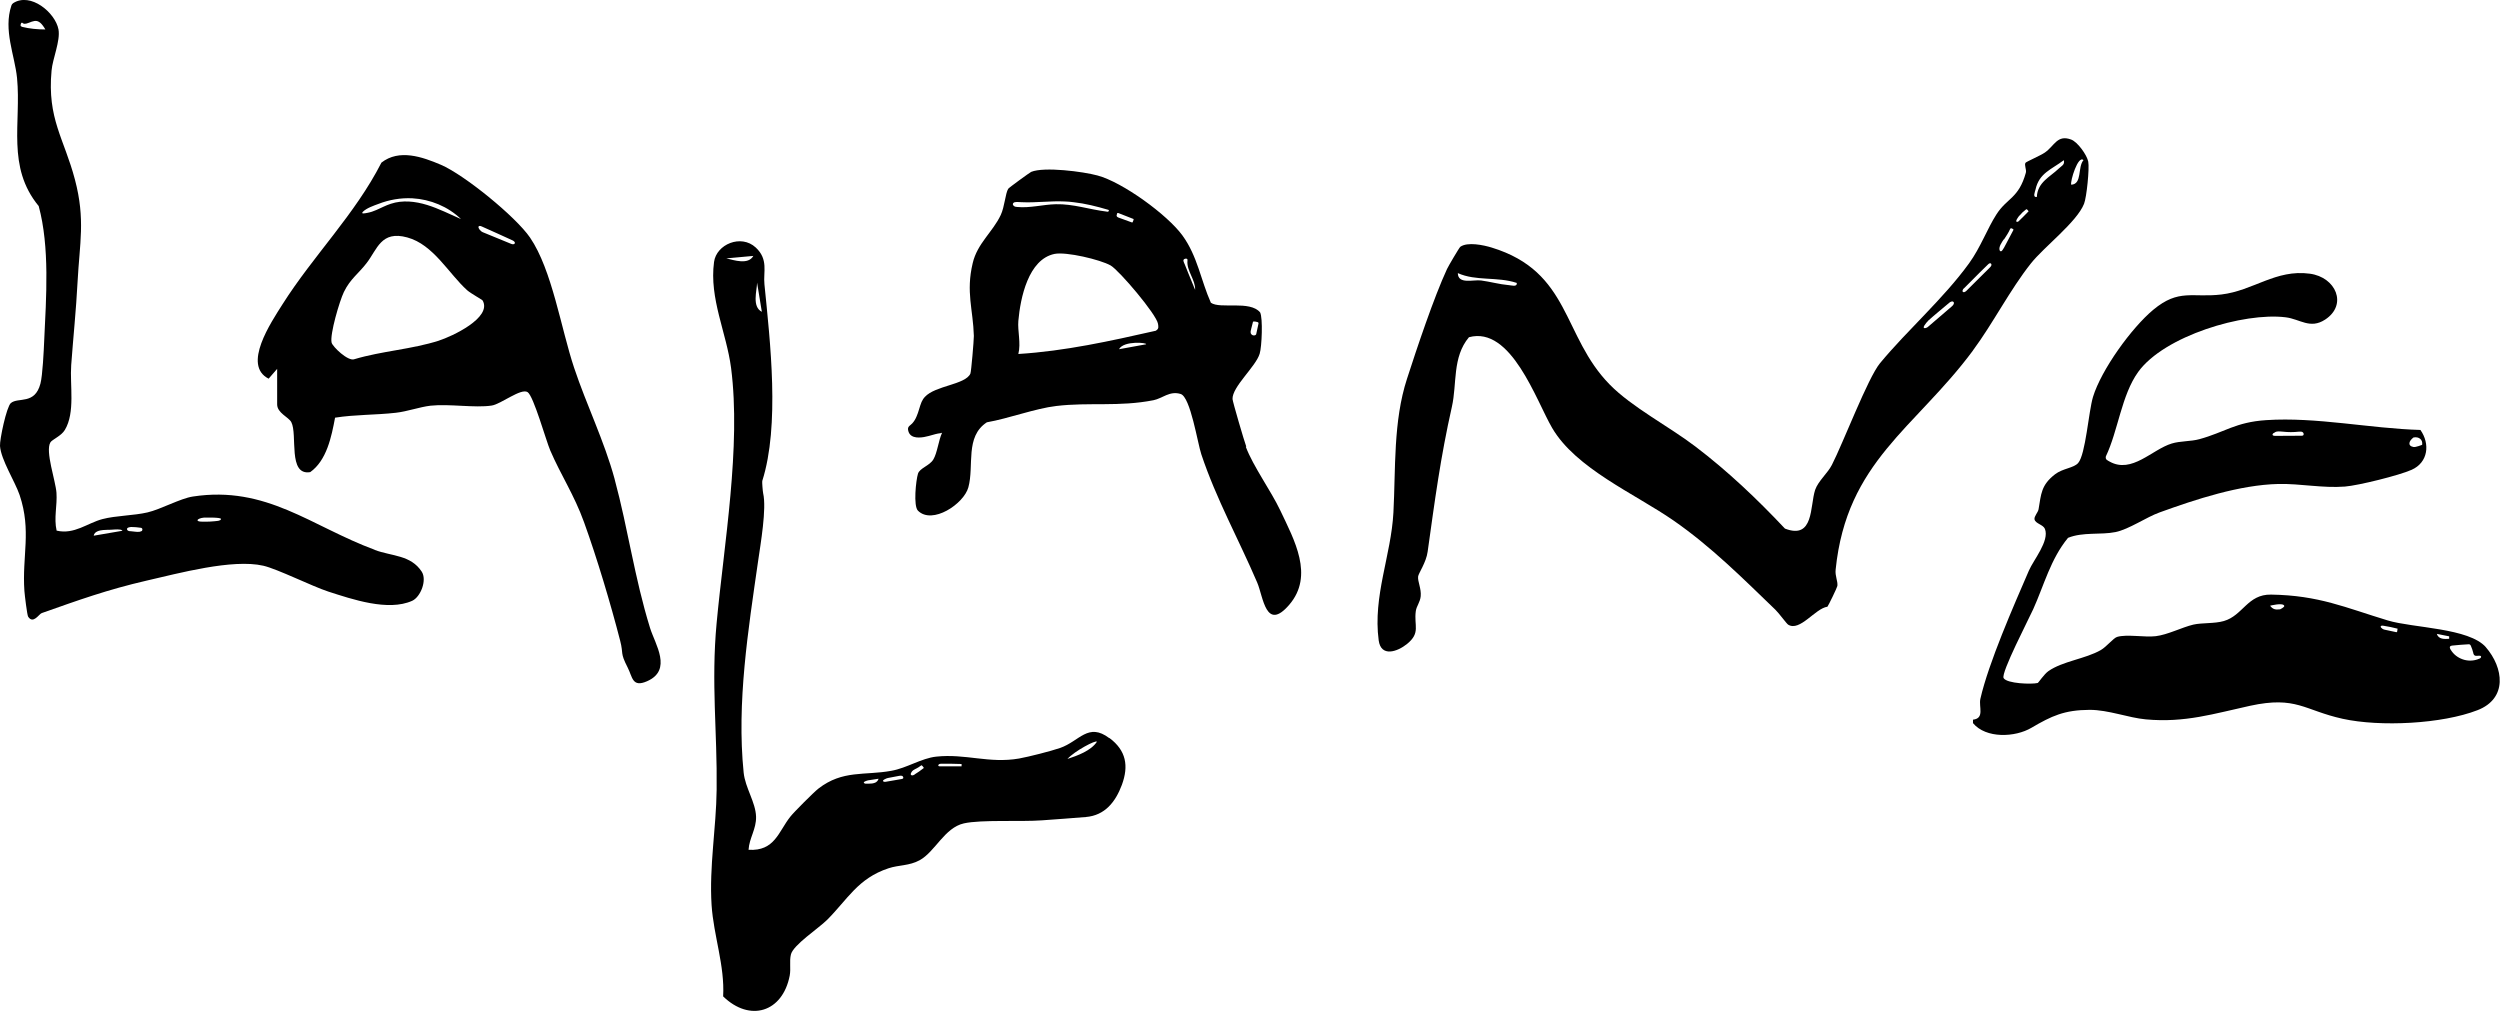
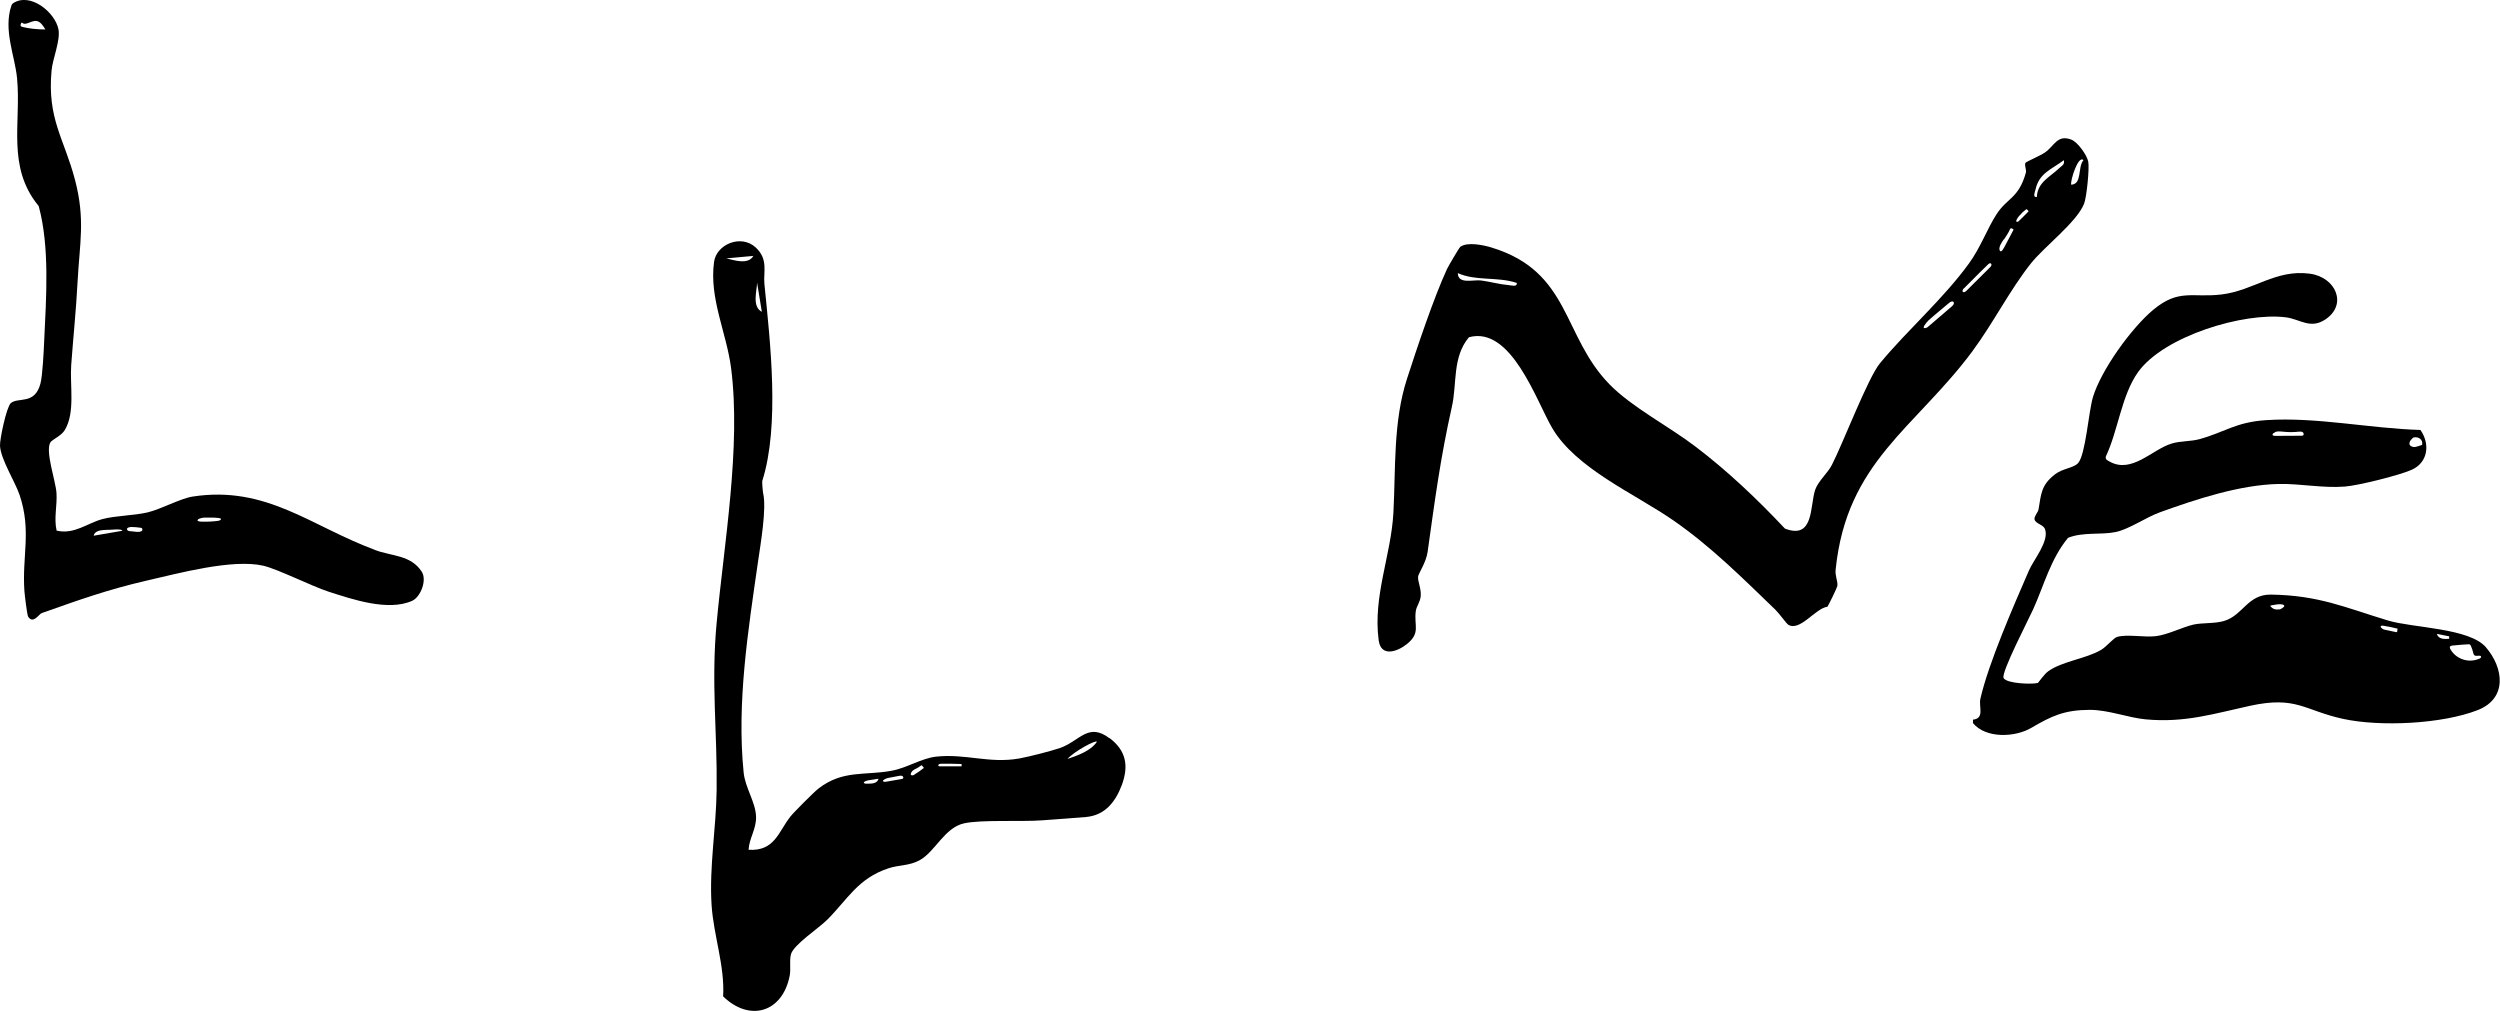
<svg xmlns="http://www.w3.org/2000/svg" id="Layer_1" data-name="Layer 1" viewBox="0 0 173.1 70">
  <path d="M172.13,44.82c-1.17-1.35-5.04-1.33-6.8-1.86-2.94-.89-4.77-1.74-8.08-1.79-1.63-.03-1.95,1.45-3.27,1.83-.65.19-1.51.11-2.12.25-.79.19-1.77.7-2.6.8-.78.09-2.01-.15-2.67.05-.25.07-.73.68-1.13.91-1.06.61-2.65.77-3.63,1.46-.3.21-.69.81-.74.82-.41.1-2.13.05-2.36-.34-.2-.35,1.76-4.12,2.05-4.77.75-1.66,1.2-3.47,2.41-4.94,1.04-.42,2.26-.19,3.29-.4.93-.19,2.13-1.03,3.05-1.36,2.51-.91,5.55-1.91,8.23-1.97,1.54-.03,3.06.3,4.6.18.92-.07,3.78-.78,4.62-1.16,1.15-.51,1.29-1.8.61-2.76-3.5-.1-7.2-.91-10.68-.68-2.13.14-2.87.84-4.63,1.32-.58.16-1.33.12-1.91.3-1.36.41-2.76,2.11-4.3,1.25-.15-.09-.31-.13-.26-.36.85-1.78,1.08-4.24,2.24-5.85,1.8-2.49,7.3-4.14,10.21-3.78.99.12,1.69.84,2.73.16,1.58-1.03.75-2.94-1.06-3.18-2.35-.32-3.92,1.18-6.12,1.44-2.02.24-2.94-.42-4.72,1.06-1.5,1.25-3.59,4.14-4.17,6.03-.31,1.03-.51,3.99-1.03,4.58-.31.35-1.07.37-1.6.78-.97.75-.96,1.37-1.14,2.42-.04.23-.32.49-.28.7.06.3.6.36.72.66.33.83-.8,2.16-1.11,2.89-1.06,2.45-2.79,6.38-3.36,8.88-.12.55.31,1.35-.51,1.44v.24c.9,1.08,2.92.99,4.05.32,1.4-.82,2.27-1.23,4.03-1.24,1.3,0,2.68.55,3.89.66,2.71.25,4.73-.4,7.21-.94,3.22-.7,3.74.31,6.42.9,2.59.57,6.88.36,9.34-.6,2.08-.81,1.81-2.93.56-4.37ZM167.12,30.29c.35-.07.65.14.59.51,0,0-.45.18-.6.15-.43-.08-.32-.42,0-.66ZM157.43,29.99c.06-.05.15-.1.23-.11.14-.02.28,0,.42.01.36.04.72.04,1.08,0,.09,0,.19-.02.27.03.08.05.11.18.03.23-.03.02-.07.02-.11.02-.6,0-1.2,0-1.8.01-.25,0-.23-.11-.13-.2ZM157.86,42.19c-.31.04-.49,0-.68-.25,0,0,.88-.23.98,0,.05.1-.31.26-.31.26ZM165.98,43.72s0,.04-.02.05c-.01,0-.03,0-.05,0-.27-.06-.53-.11-.8-.17-.19-.04-.35-.22-.23-.27.03-.01.09-.02.17,0,.32.05.65.12.96.2-.01.06-.02.13-.03.19ZM168.73,43.89l.85.17v.17c-.31.02-.74.05-.85-.34ZM171.68,45.6c-.32.15-.7.18-1.04.09-.34-.09-.66-.29-.87-.58-.11-.15-.27-.38.02-.41.38-.04.75-.07,1.13-.09.04,0,.07,0,.1.02.03.02.04.05.06.08.07.16.13.33.17.5,0,.04.02.09.05.13,0,.01.02.02.03.03.05.04.12.05.18.04.08,0,.15-.02.22,0,.02,0,.04.01.05.03.04.06-.03.13-.09.16Z" />
  <path d="M136.61,24.26c1.38-1.86,2.57-4.21,4.01-6.02.9-1.14,3.18-2.86,3.68-4.13.18-.45.38-2.45.29-2.92-.09-.46-.74-1.37-1.19-1.53-.96-.35-1.14.43-1.81.9-.3.21-1.3.64-1.34.71-.11.15.08.47.02.69-.5,1.79-1.3,1.73-2.04,2.89-.63.98-1.1,2.29-1.89,3.38-1.8,2.48-4.23,4.58-6.17,6.92-.84,1.02-2.55,5.52-3.33,7.04-.29.57-.95,1.12-1.16,1.73-.37,1.13-.07,3.46-2.09,2.68-1.93-2.05-3.96-3.98-6.21-5.69-1.81-1.38-4.38-2.71-5.92-4.28-3.31-3.37-2.69-7.81-8.18-9.49-.56-.17-1.67-.41-2.17-.05-.07.05-.84,1.36-.92,1.54-.9,1.94-2.09,5.49-2.77,7.6-.96,2.95-.78,6.23-.94,9.26-.16,2.98-1.43,5.78-1.02,8.85.16,1.18,1.29.79,1.96.25.96-.78.47-1.26.61-2.28.05-.35.3-.61.34-1.03.05-.52-.22-1.02-.18-1.36.02-.22.56-.97.66-1.72.5-3.57.89-6.54,1.68-10.04.36-1.59.02-3.43,1.18-4.81,2.93-.8,4.66,4.4,5.76,6.28,1.64,2.81,5.73,4.56,8.39,6.4,2.6,1.8,4.81,4.01,7.07,6.19.25.24.76.95.88,1.03.81.51,1.88-1.13,2.72-1.24.06-.06.68-1.34.69-1.44.04-.34-.17-.68-.12-1.13.76-7.49,5.51-9.78,9.5-15.16ZM144.26,11.09c-.42.48-.07,1.66-.85,1.7-.08-.24.48-2.08.85-1.7ZM140.94,13.12c.25-1.14,1.1-1.38,1.96-2.03.08.33-.17.4-.35.58-.61.59-1.47.94-1.52,1.97-.31.04-.13-.35-.09-.52ZM139.84,14.92c.13-.16.27-.29.43-.41.03-.02.05-.03.06-.02.02,0,.03.02.04.03.02.03.05.05.07.08,0,0,.02.02.02.03-.23.24-.45.46-.67.67-.03.03-.06.06-.11.06-.22.02.11-.4.15-.44ZM138.75,16.59c.15-.23.31-.46.42-.71.01-.02.02-.05.05-.07.04,0,.06,0,.07,0,.03.02.06.04.09.05.01,0,.03.02.03.03,0,.02,0,.03-.01.05-.18.34-.36.68-.54,1.02-.06.12-.13.25-.21.36-.03.04-.07.08-.11.08-.04,0-.08-.04-.09-.08-.07-.24.17-.56.29-.75ZM135.98,19.97c.18-.19.37-.37.55-.55.37-.38.75-.75,1.13-1.12.03-.03.07-.06.11-.07.02,0,.03,0,.05,0,.06.02.08.09.06.15-.02.06-.06.1-.1.14-.55.54-1.09,1.09-1.64,1.63-.22.19-.35.02-.17-.18ZM133.49,22.22c.24-.22.49-.43.74-.64.25-.21.49-.41.74-.62.04-.03.09-.07.15-.08.05-.02.1-.01.14.03.08.08-.01.21-.1.29-.54.47-1.09.94-1.63,1.4-.05.05-.11.09-.18.11-.38.09.06-.41.14-.48ZM104.44,19.74c-.6-.05-1.28-.24-1.89-.32-.54-.07-1.6.29-1.61-.51,1.26.57,2.73.23,4.08.68.04.31-.38.16-.57.15Z" />
  <path d="M76.81,51.11c-1.47-1.11-2.06.21-3.41.68-.68.23-2.13.6-2.84.73-2.08.36-3.7-.35-5.74-.13-1.02.11-2.03.79-3.1.98-1.86.34-3.37-.07-5.05,1.23-.3.23-1.72,1.65-1.95,1.95-.82,1.03-1.07,2.4-2.89,2.29.05-.82.54-1.43.52-2.29-.03-1.01-.75-1.99-.86-3.06-.49-4.83.32-9.9,1-14.63.17-1.19.6-3.64.35-4.71-.03-.14-.08-.79-.06-.85,1.22-3.84.55-9.61.15-13.61-.09-.86.29-1.72-.6-2.55-1.02-.95-2.73-.22-2.89,1-.34,2.54.86,4.88,1.18,7.34.7,5.44-.49,12.19-1,17.65-.39,4.18.05,7.54,0,11.55-.03,2.66-.52,5.3-.35,7.99.14,2.12.92,4.2.8,6.32,1.85,1.8,4.12,1.1,4.61-1.44.09-.49-.03-.99.08-1.45.14-.66,1.92-1.82,2.51-2.41,1.42-1.42,2.13-2.87,4.25-3.57.72-.24,1.43-.16,2.16-.56,1.07-.59,1.72-2.25,3.06-2.55,1.21-.27,3.95-.1,5.4-.21,1-.08,2.06-.14,3.04-.23,1.33-.11,2.06-1.05,2.5-2.23.48-1.31.3-2.37-.86-3.24ZM52.42,19.57l.33,2.02c-.7-.36-.34-1.46-.33-2.02ZM50.29,17.89l1.87-.17c-.35.63-1.32.3-1.87.17ZM60.57,54.2c-.12.05-.26.06-.39.06-.08,0-.16,0-.24,0-.03,0-.06,0-.08-.02-.19-.09.19-.2.25-.21.24-.04.48-.08.72-.11-.03.13-.13.23-.25.28ZM62.53,53.9s-.06.04-.1.04c-.37.06-.73.13-1.1.19-.04,0-.08.01-.12,0-.24-.08.19-.25.26-.26.26-.05.53-.1.79-.15.07-.01.14-.02.2,0,.07.03.11.13.07.18ZM63.33,53.63c-.05.03-.11.06-.17.06-.22-.02-.02-.3.06-.35.08-.06.16-.09.25-.14.1-.05.19-.11.28-.18.02-.01.03-.02.05-.03.02,0,.03.01.04.02.04.04.08.08.11.13,0,.01.02.03.01.04-.21.17-.42.31-.63.44ZM66.58,53.06c-.5,0-1.01,0-1.51,0-.09,0-.13-.04-.09-.1,0,0,.01-.02.02-.03.05-.05.14-.05.21-.05.46,0,.91,0,1.37.02,0,.05,0,.1,0,.15ZM73.91,52.55c.49-.55,1.99-1.34,2.04-1.19-.41.62-1.34.96-2.04,1.19Z" />
-   <path d="M86.29,30.92c-.13-.34-.94-3.1-.95-3.29-.03-.85,1.61-2.24,1.88-3.14.15-.48.23-2.47.03-2.86-.71-.85-2.77-.21-3.41-.67-.69-1.54-.92-3.22-1.97-4.66-1.05-1.44-4.15-3.69-5.88-4.15-.99-.27-3.69-.62-4.59-.25-.09.04-1.54,1.09-1.59,1.17-.2.32-.25,1.25-.52,1.82-.55,1.17-1.62,1.96-1.94,3.33-.48,2.01.03,3.21.08,5.04,0,.31-.18,2.47-.24,2.61-.35.77-2.42.82-3.15,1.61-.1.1-.17.23-.23.35-.14.33-.2.68-.35,1.01-.07.17-.17.34-.3.48-.12.13-.31.2-.29.41.07.59.64.61,1.11.53.22-.04.43-.1.64-.16.11-.03.21-.06.32-.08.04,0,.28-.04.29-.06-.25.54-.33,1.4-.61,1.86-.26.43-.94.59-1.06.98-.14.46-.33,2.23,0,2.56.99.99,3.18-.47,3.49-1.62.41-1.5-.25-3.5,1.28-4.5,1.5-.26,3.35-.96,4.81-1.13,2.28-.27,4.35.07,6.73-.4.61-.12,1.12-.67,1.88-.43.68.21,1.17,3.41,1.43,4.18,1.03,3.09,2.6,5.91,3.87,8.88.42.98.59,3.43,2.22,1.53,1.73-2.02.34-4.49-.62-6.52-.66-1.39-1.87-3.04-2.39-4.41ZM86.63,22.78c.04-.16.08-.31.12-.47,0-.02,0-.03.02-.04.02-.01.03-.01.05-.01.08,0,.16.01.24.04.02,0,.04.01.06.03.03.03.02.08.01.11-.05.22-.09.43-.14.65,0,.03-.01.07-.04.09-.02.02-.05.04-.08.04-.08.02-.17-.01-.22-.07-.1-.11-.05-.24-.02-.36ZM77.35,14.78s0-.02.02-.03c.02,0,.04,0,.06,0,.34.13.68.26,1.02.4.02,0,.03.01.04.03,0,.01,0,.03,0,.04-.02.05-.04.1-.06.15,0,.01-.01.03-.02.03-.01,0-.03,0-.04,0l-.91-.33s-.08-.03-.11-.06c-.07-.07-.02-.15,0-.22ZM70.19,14.25c-.12-.1-.04-.23.08-.25.15-.03.31,0,.46,0,1,.05,2-.1,3-.05.2,0,.4.03.6.05.81.09,1.6.29,2.38.52.02,0,.04.01.06.03.02.03,0,.08-.03.1-.04.02-.08.01-.12,0-1.17-.14-2.32-.54-3.51-.51-.9.02-1.8.28-2.69.19-.08,0-.17-.02-.23-.08ZM79.35,23.84l-1.87.34c.33-.62,2.02-.45,1.87-.34ZM80.03,22.9c-3.14.71-6.29,1.41-9.52,1.61.19-.75-.06-1.6,0-2.29.14-1.59.69-4.27,2.51-4.64.81-.16,3.15.39,3.88.8.59.34,3.18,3.39,3.28,4.04.03.21.07.34-.14.47ZM82.27,18.9c-.08-.2-.16-.4-.24-.6-.06-.15-.19-.33.04-.39.04-.01.08,0,.11.01.02.01.03.03.04.05,0,.03,0,.05,0,.08-.07.7.56,1.32.53,2.02l-.48-1.17Z" />
-   <path d="M42.56,33.18c-.72-2.65-1.95-5.14-2.81-7.72-.9-2.69-1.52-6.77-3.05-9.01-1-1.46-4.56-4.35-6.17-5.04-1.29-.55-2.89-1.11-4.12-.15-1.83,3.59-4.71,6.43-6.85,9.81-.79,1.25-2.8,4.22-.96,5.15l.59-.68v2.46c0,.6.8.88.98,1.23.45.86-.26,3.72,1.31,3.46,1.14-.81,1.47-2.44,1.72-3.77,1.39-.22,2.81-.18,4.21-.34.8-.09,1.64-.4,2.4-.49,1.3-.14,3.08.17,4.24-.01.64-.1,2.02-1.22,2.48-.93.42.27,1.28,3.37,1.57,4.04.74,1.72,1.65,3.06,2.34,4.97.9,2.49,1.84,5.64,2.5,8.2.25.97-.03.78.52,1.86.34.66.31,1.4,1.34.95,1.78-.78.56-2.56.21-3.69-1.08-3.49-1.52-6.85-2.45-10.29ZM25.13,14.66c.25-.25.74-.42,1.07-.54.74-.29,1.55-.43,2.35-.39,1.25.07,2.47.57,3.37,1.44-.78-.34-1.54-.73-2.35-.98-.81-.25-1.7-.35-2.51-.08-.35.11-.67.29-1,.43-.2.09-.41.16-.63.2-.12.02-.48.11-.3-.08ZM30.41,23.58c-1.9.61-3.96.72-5.87,1.29-.43.18-1.52-.87-1.58-1.15-.13-.57.55-2.88.85-3.5.44-.91,1.02-1.28,1.57-2,.74-.95,1-2.28,2.82-1.78,1.81.49,2.87,2.51,4.15,3.66.25.22,1.04.65,1.07.71.67,1.19-2.14,2.49-3.02,2.77ZM35.64,16.85c-.04.09-.17.07-.26.03-.65-.27-1.3-.54-1.95-.8-.18-.08-.32-.28-.3-.38.02-.06.1-.09.27,0,.69.31,1.39.62,2.08.94.09.04.21.13.16.22Z" />
  <path d="M25.95,38.07c-4.41-1.63-7.5-4.47-12.6-3.69-.86.13-2.23.89-3.14,1.1-.94.22-2.2.22-3.11.46-1.04.27-1.96,1.09-3.18.8-.2-.88.05-1.72-.01-2.62-.06-.84-.79-2.88-.42-3.49.13-.21.74-.43,1-.86.73-1.21.34-3.1.44-4.49.14-1.91.34-3.81.44-5.75.14-2.69.55-4.32-.18-7.09-.75-2.85-1.93-4.21-1.62-7.55.07-.82.62-2.06.48-2.85C3.83.87,2.11-.56.91.22c-.06.04-.1.1-.12.16-.57,1.7.23,3.44.39,5.02.3,3.1-.74,6.15,1.5,8.87.77,2.84.52,6.32.38,9.32-.03.71-.11,2.4-.26,2.97-.39,1.49-1.54.92-2.05,1.35C.45,28.17-.03,30.45,0,30.88c.07.96,1.04,2.46,1.36,3.4.83,2.48.16,4.21.33,6.64.02.28.19,1.69.26,1.78.35.54.75-.19.94-.25,2.55-.9,4.54-1.62,7.27-2.25,2.19-.5,5.94-1.52,8.07-1.03.97.22,3.39,1.43,4.5,1.79,1.65.53,4.14,1.39,5.81.64.59-.27,1.04-1.44.66-2.02-.76-1.16-2.06-1.06-3.25-1.5ZM1.52,1.85s-.06-.02-.08-.04c-.02-.03-.02-.07-.01-.1.01-.06.04-.17.12-.13.02.01.04.03.05.04.08.04.16.03.24.01.12-.03.24-.09.36-.13.12-.04.25-.07.37-.04.15.04.27.15.37.28.07.09.14.19.2.3-.54,0-1.09-.05-1.61-.18ZM6.49,37.08c.05-.28.41-.36.65-.38.18-.02.35-.01.53-.02.21-.01.42-.04.63-.01.07,0,.14.03.18.08-.66.12-1.32.23-1.98.34ZM9.83,36.76s-.1.05-.16.06c-.21.03-.42-.03-.63-.04-.05,0-.09,0-.14-.02s-.08-.04-.1-.09c-.05-.15.21-.18.3-.18.21,0,.41.02.62.05.04,0,.08.01.11.04.05.06.03.13,0,.17ZM15.13,36.06c-.38.05-.75.07-1.13.06-.25,0-.34-.05-.32-.11.02-.07.21-.15.44-.17.12,0,1.16-.03,1.18.09.01.07-.09.11-.16.12Z" />
</svg>